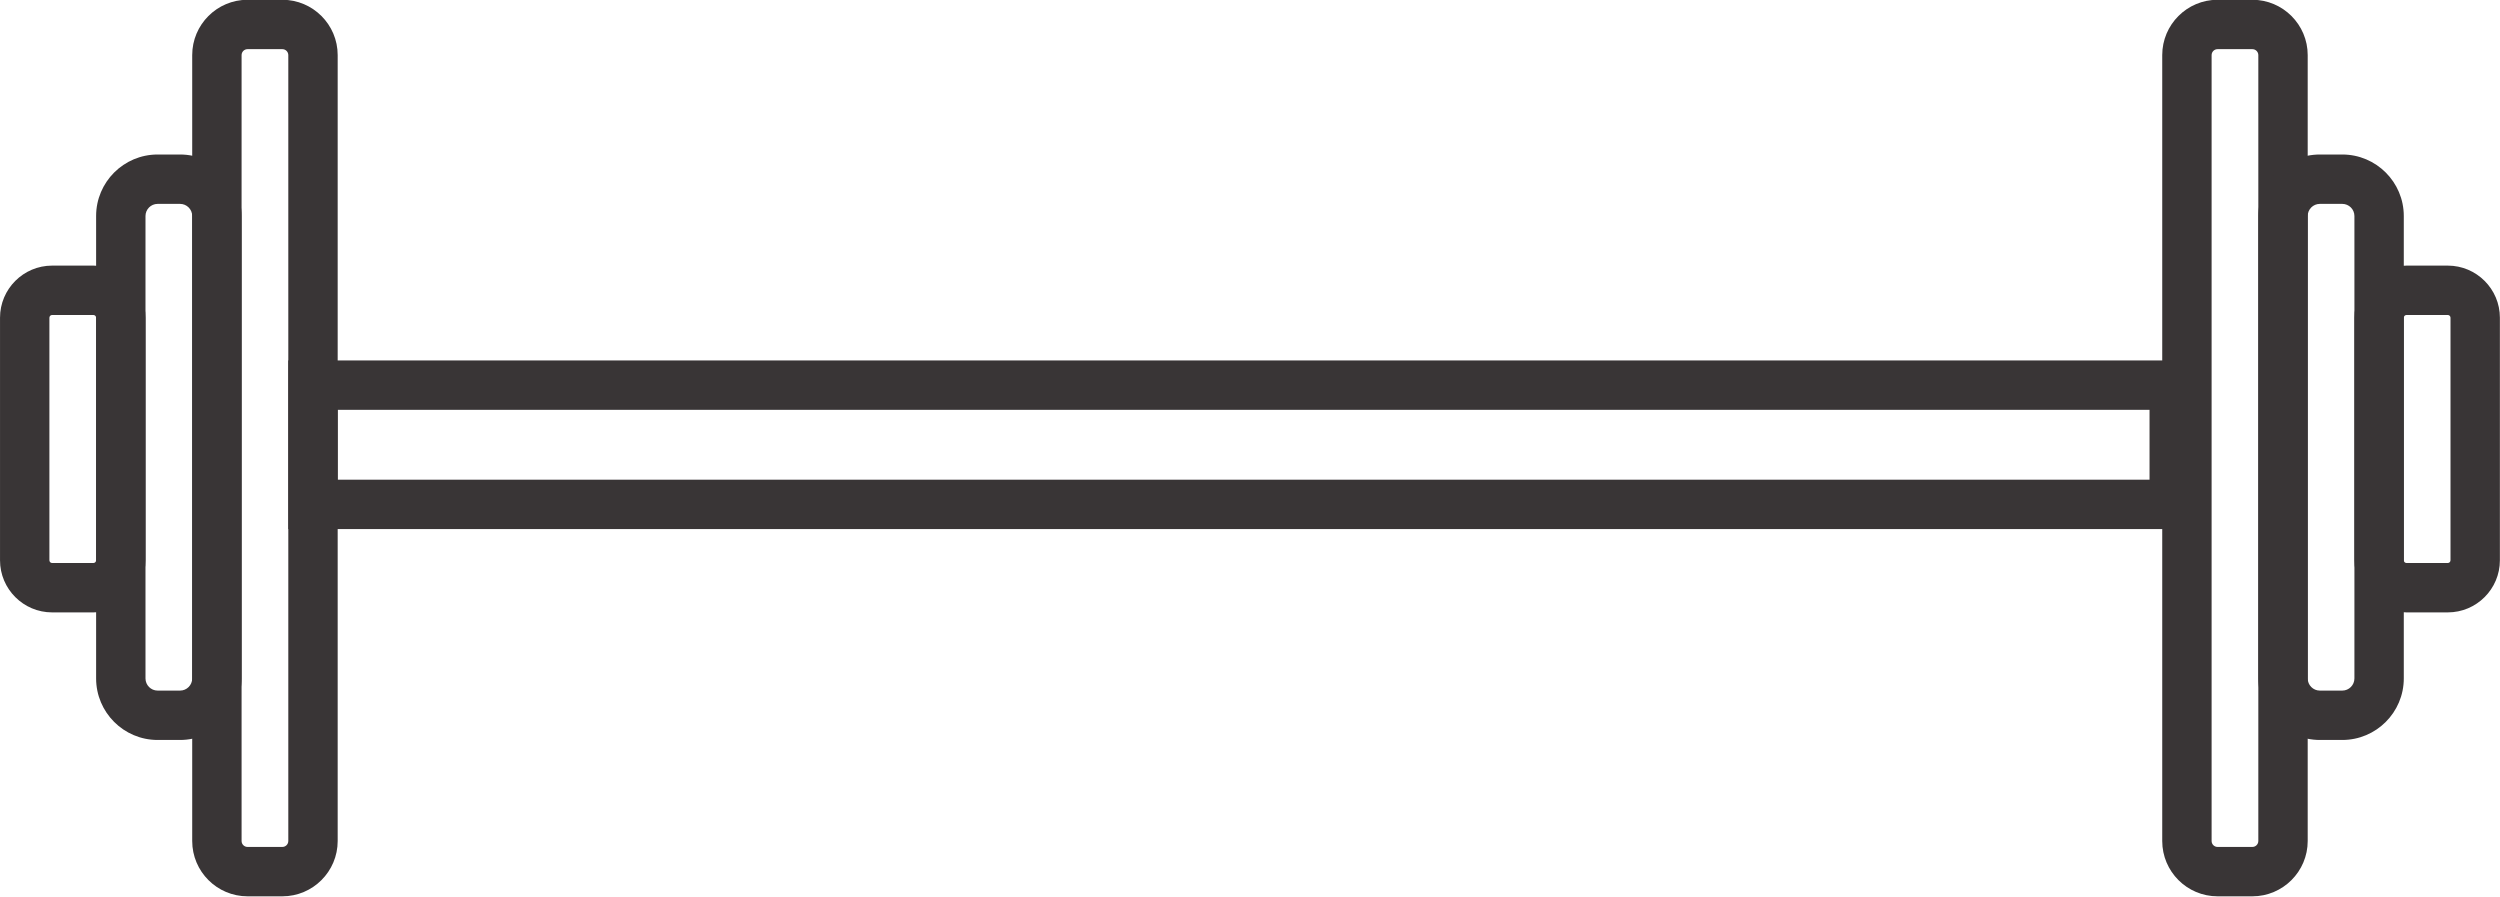
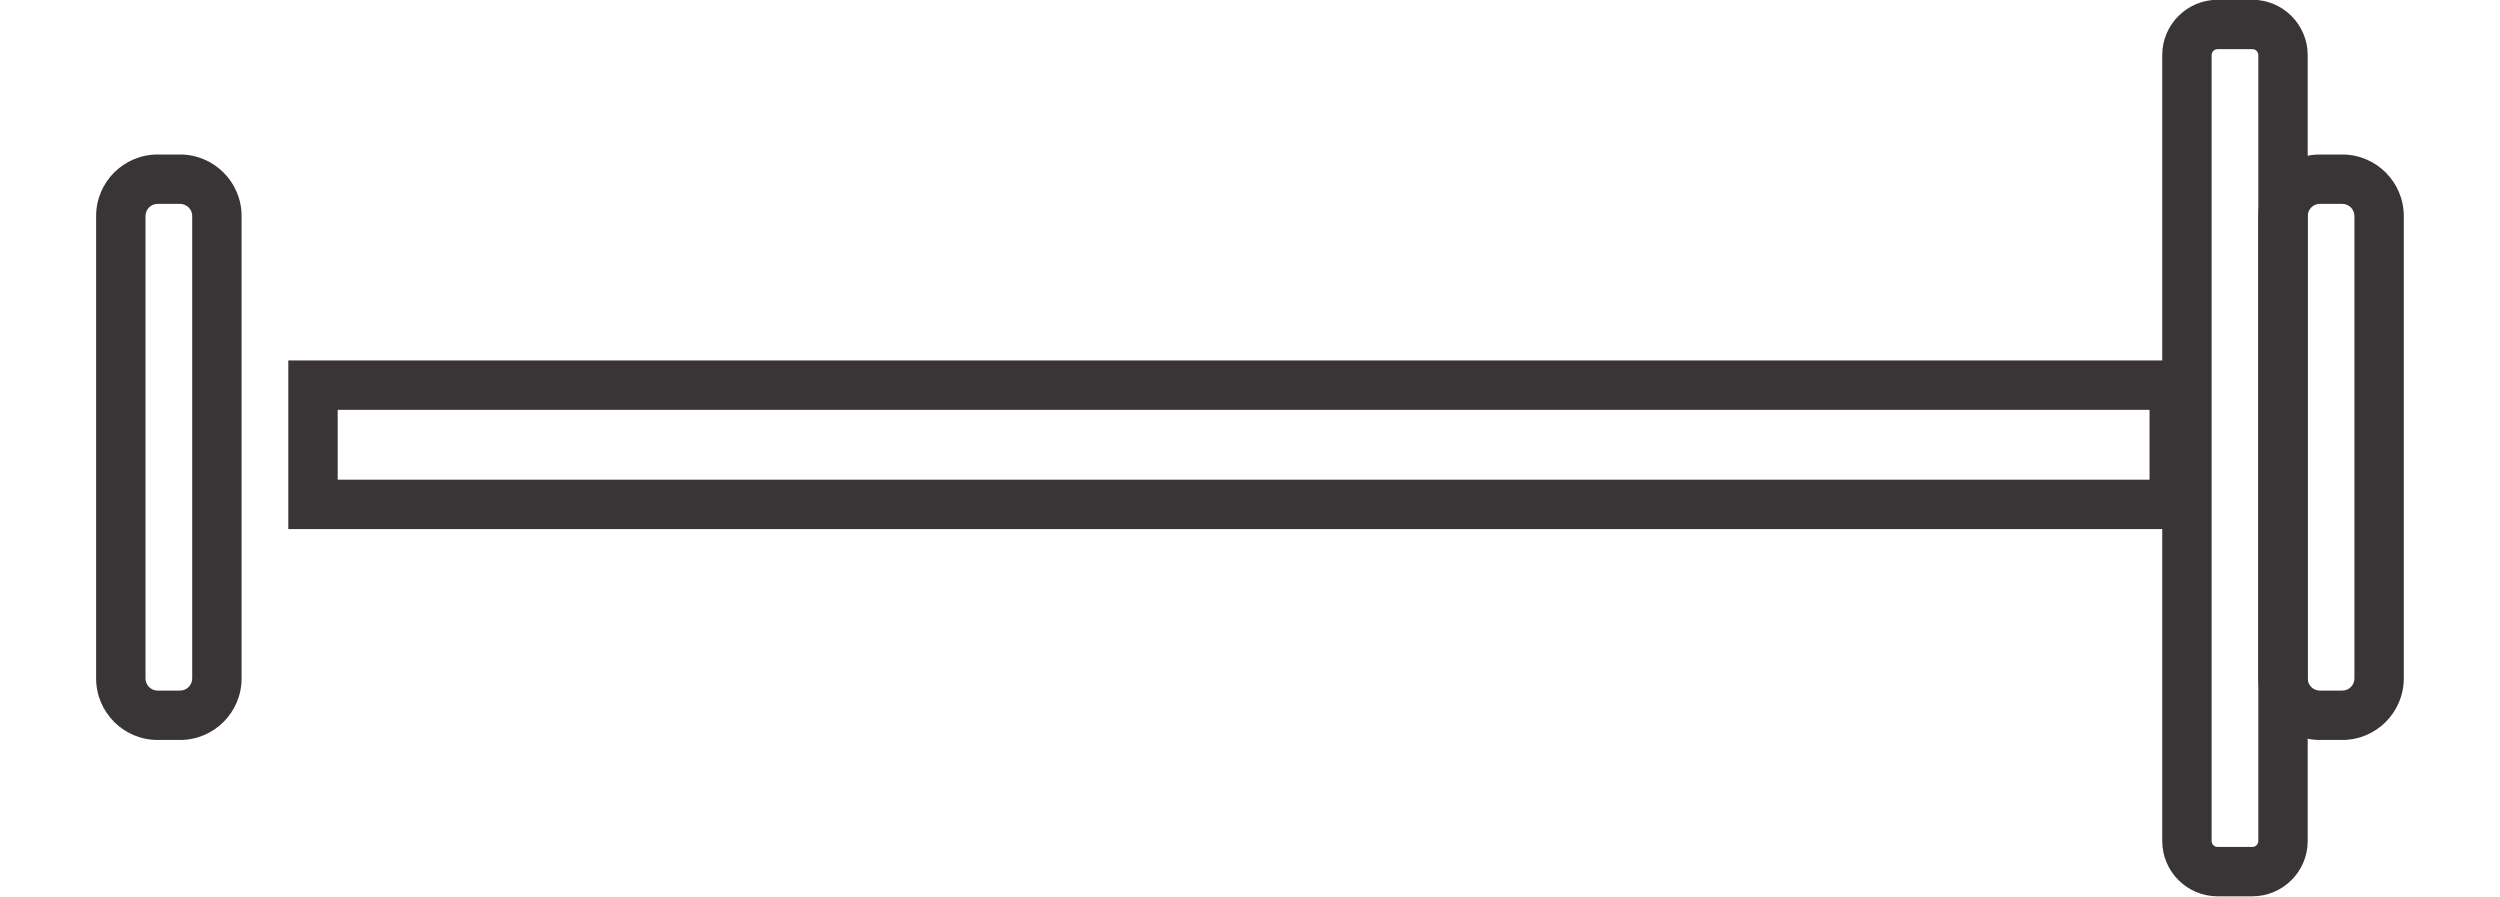
<svg xmlns="http://www.w3.org/2000/svg" height="181.6" preserveAspectRatio="xMidYMid meet" version="1.0" viewBox="44.5 206.9 506.3 181.6" width="506.3" zoomAndPan="magnify">
  <g fill="#393536" id="change1_1">
    <path d="M 112.887 304.047 L 479.824 304.047 L 479.824 289.898 L 112.887 289.898 Z M 489.824 314.047 L 102.887 314.047 L 102.887 279.898 L 489.824 279.898 L 489.824 314.047" fill="inherit" />
    <path d="M 493.598 216.855 C 492.934 216.855 492.395 217.398 492.395 218.059 L 492.395 377.219 C 492.395 377.883 492.934 378.422 493.598 378.422 L 500.652 378.422 C 501.316 378.422 501.855 377.883 501.855 377.219 L 501.855 218.059 C 501.855 217.398 501.316 216.855 500.652 216.855 Z M 500.652 388.422 L 493.598 388.422 C 487.418 388.422 482.395 383.398 482.395 377.219 L 482.395 218.059 C 482.395 211.883 487.418 206.855 493.598 206.855 L 500.652 206.855 C 506.828 206.855 511.855 211.883 511.855 218.059 L 511.855 377.219 C 511.855 383.398 506.828 388.422 500.652 388.422" fill="inherit" />
    <path d="M 514.312 248.191 C 512.957 248.191 511.855 249.293 511.855 250.648 L 511.855 344.297 C 511.855 345.652 512.957 346.758 514.312 346.758 L 518.859 346.758 C 520.215 346.758 521.316 345.652 521.316 344.297 L 521.316 250.648 C 521.316 249.293 520.215 248.191 518.859 248.191 Z M 518.859 356.758 L 514.312 356.758 C 507.441 356.758 501.855 351.168 501.855 344.297 L 501.855 250.648 C 501.855 243.777 507.441 238.191 514.312 238.191 L 518.859 238.191 C 525.727 238.191 531.316 243.777 531.316 250.648 L 531.316 344.297 C 531.316 351.168 525.727 356.758 518.859 356.758" fill="inherit" />
-     <path d="M 531.871 270.691 C 531.566 270.691 531.316 270.941 531.316 271.246 L 531.316 320.367 C 531.316 320.676 531.566 320.922 531.871 320.922 L 540.223 320.922 C 540.527 320.922 540.777 320.676 540.777 320.367 L 540.777 271.246 C 540.777 270.941 540.527 270.691 540.223 270.691 Z M 540.223 330.922 L 531.871 330.922 C 526.051 330.922 521.316 326.188 521.316 320.367 L 521.316 271.246 C 521.316 265.426 526.051 260.691 531.871 260.691 L 540.223 260.691 C 546.043 260.691 550.777 265.426 550.777 271.246 L 550.777 320.367 C 550.777 326.188 546.043 330.922 540.223 330.922" fill="inherit" />
-     <path d="M 94.629 216.855 C 93.965 216.855 93.426 217.398 93.426 218.059 L 93.426 377.219 C 93.426 377.883 93.965 378.422 94.629 378.422 L 101.684 378.422 C 102.348 378.422 102.887 377.883 102.887 377.219 L 102.887 218.059 C 102.887 217.398 102.348 216.855 101.684 216.855 Z M 101.684 388.422 L 94.629 388.422 C 88.453 388.422 83.426 383.398 83.426 377.219 L 83.426 218.059 C 83.426 211.883 88.453 206.855 94.629 206.855 L 101.684 206.855 C 107.863 206.855 112.887 211.883 112.887 218.059 L 112.887 377.219 C 112.887 383.398 107.863 388.422 101.684 388.422" fill="inherit" />
    <path d="M 76.422 248.191 C 75.066 248.191 73.965 249.293 73.965 250.648 L 73.965 344.297 C 73.965 345.652 75.066 346.758 76.422 346.758 L 80.969 346.758 C 82.324 346.758 83.426 345.652 83.426 344.297 L 83.426 250.648 C 83.426 249.293 82.324 248.191 80.969 248.191 Z M 80.969 356.758 L 76.422 356.758 C 69.551 356.758 63.965 351.168 63.965 344.297 L 63.965 250.648 C 63.965 243.777 69.551 238.191 76.422 238.191 L 80.969 238.191 C 87.84 238.191 93.426 243.777 93.426 250.648 L 93.426 344.297 C 93.426 351.168 87.84 356.758 80.969 356.758" fill="inherit" />
-     <path d="M 55.059 270.691 C 54.75 270.691 54.504 270.941 54.504 271.246 L 54.504 320.367 C 54.504 320.676 54.75 320.922 55.059 320.922 L 63.41 320.922 C 63.715 320.922 63.965 320.676 63.965 320.367 L 63.965 271.246 C 63.965 270.941 63.715 270.691 63.41 270.691 Z M 63.41 330.922 L 55.059 330.922 C 49.238 330.922 44.504 326.188 44.504 320.367 L 44.504 271.246 C 44.504 265.426 49.238 260.691 55.059 260.691 L 63.41 260.691 C 69.23 260.691 73.965 265.426 73.965 271.246 L 73.965 320.367 C 73.965 326.188 69.23 330.922 63.41 330.922" fill="inherit" />
  </g>
</svg>